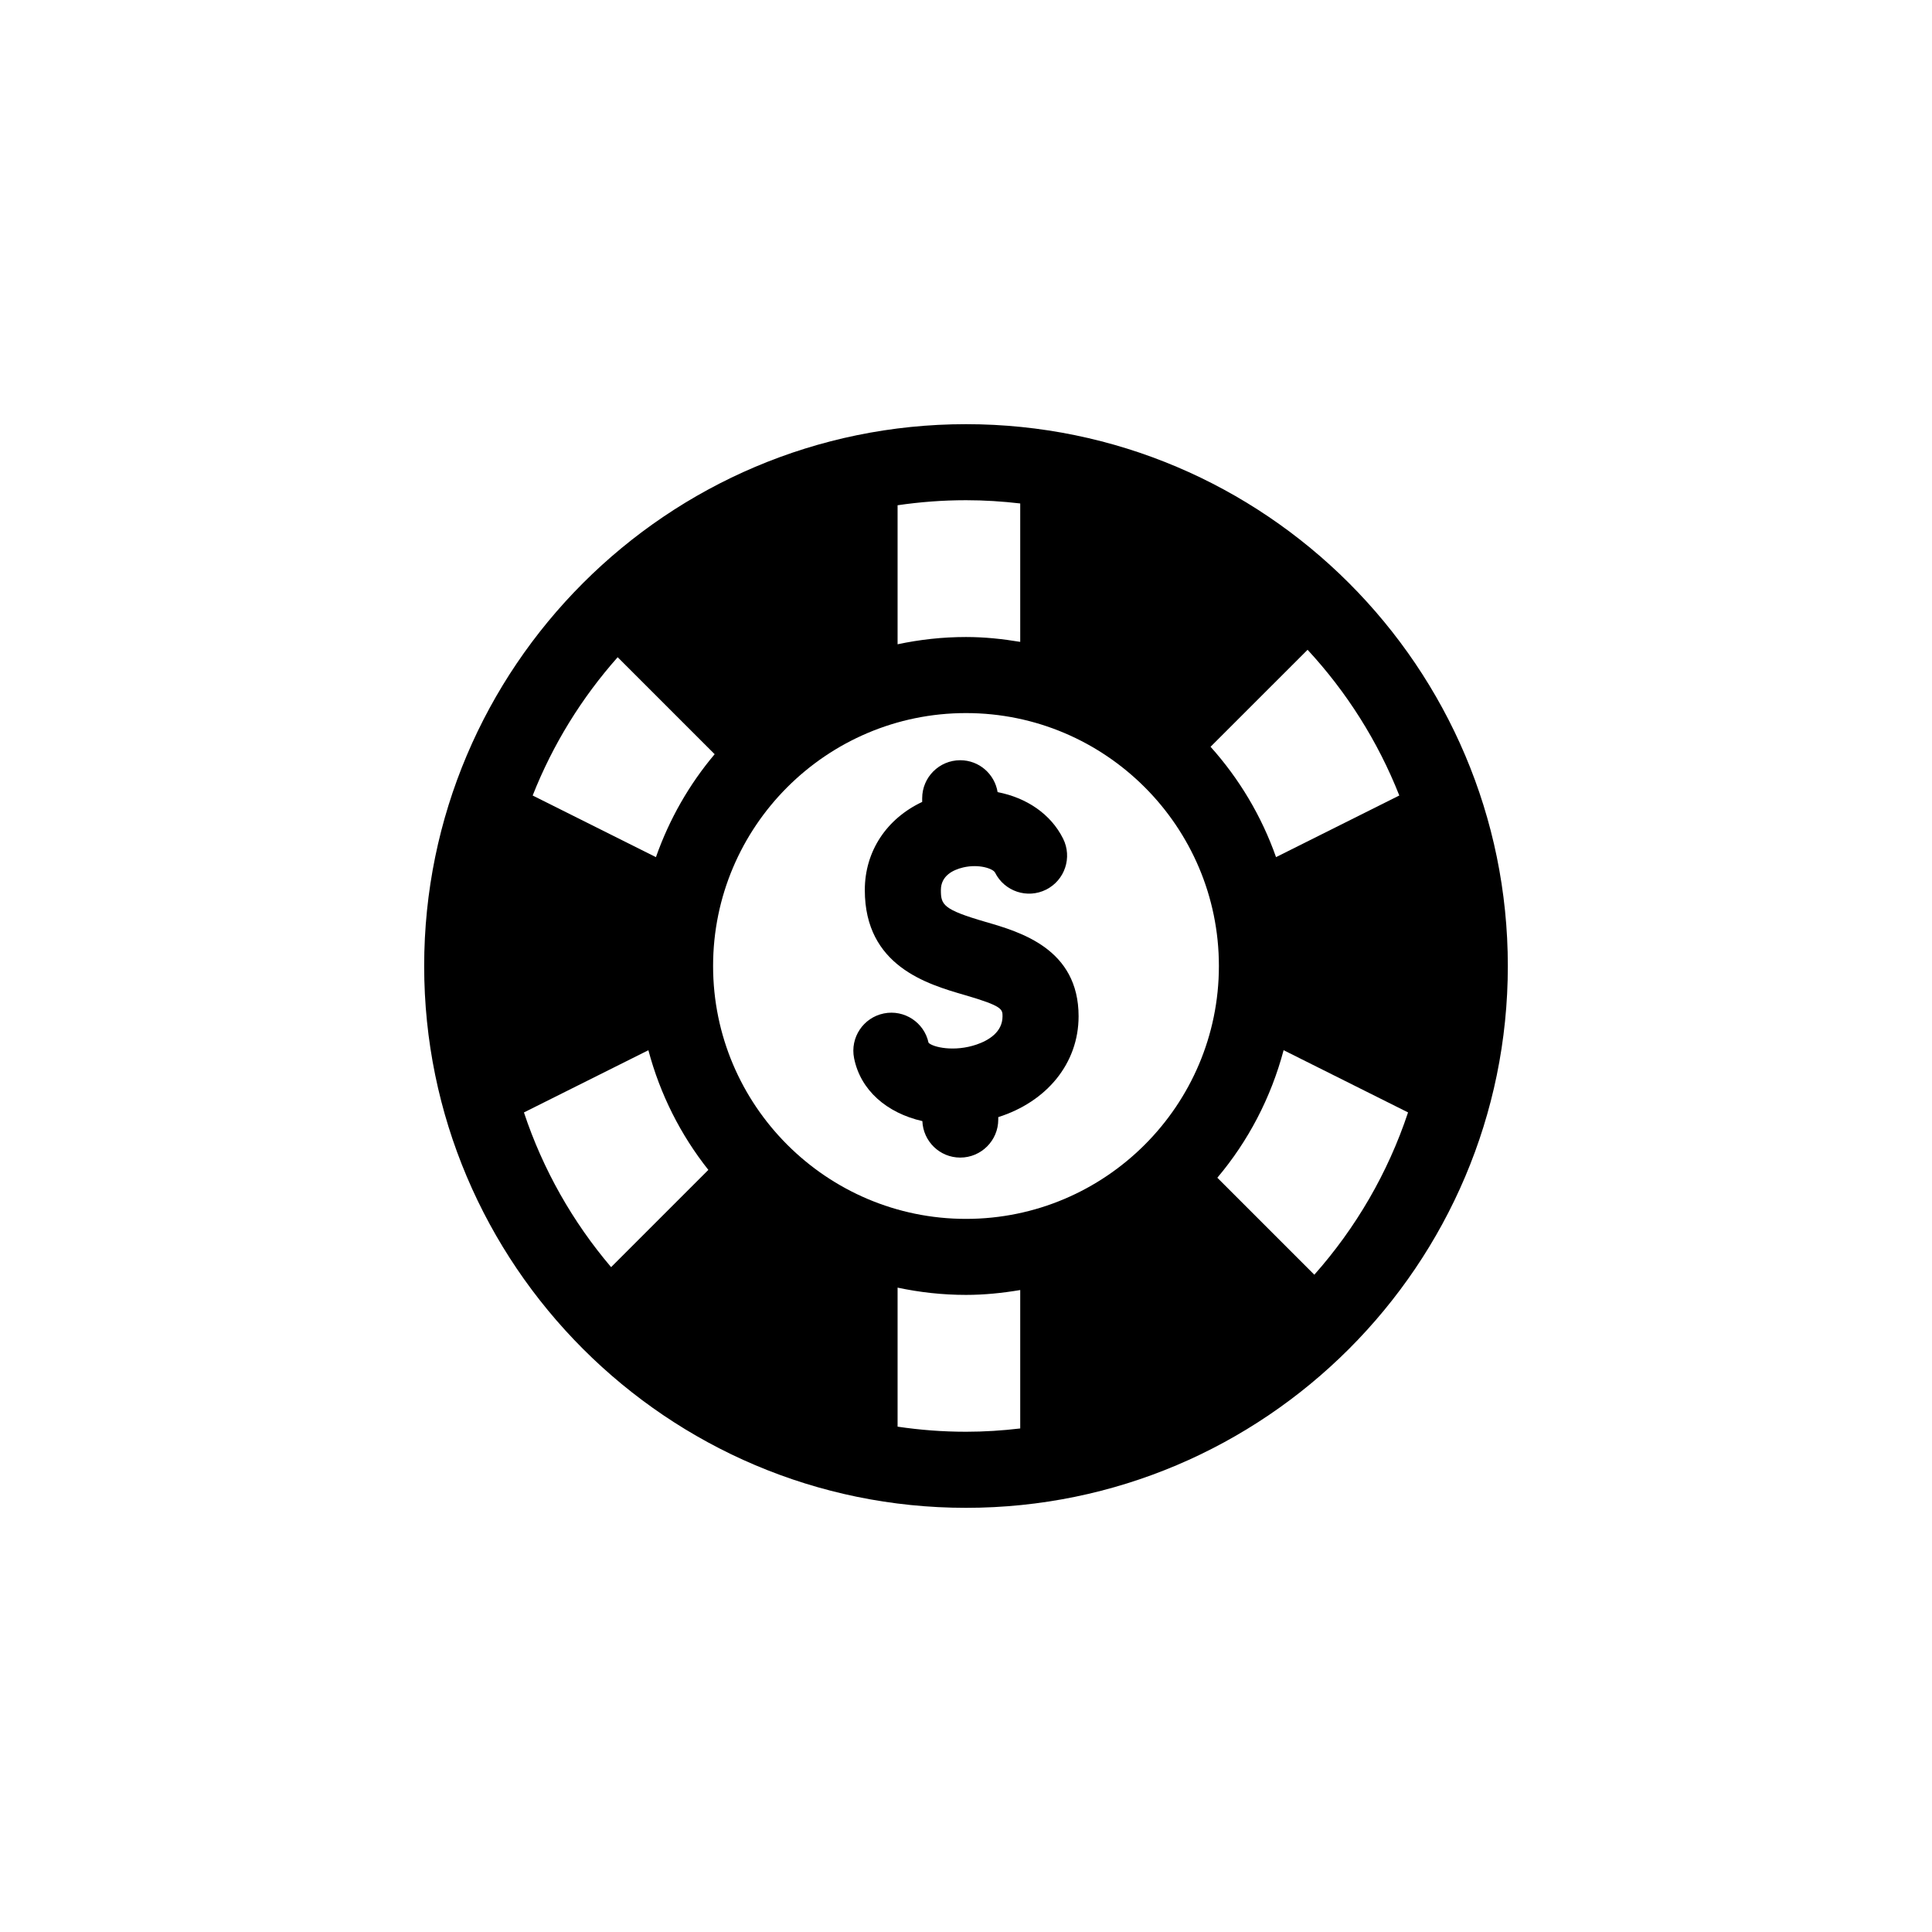
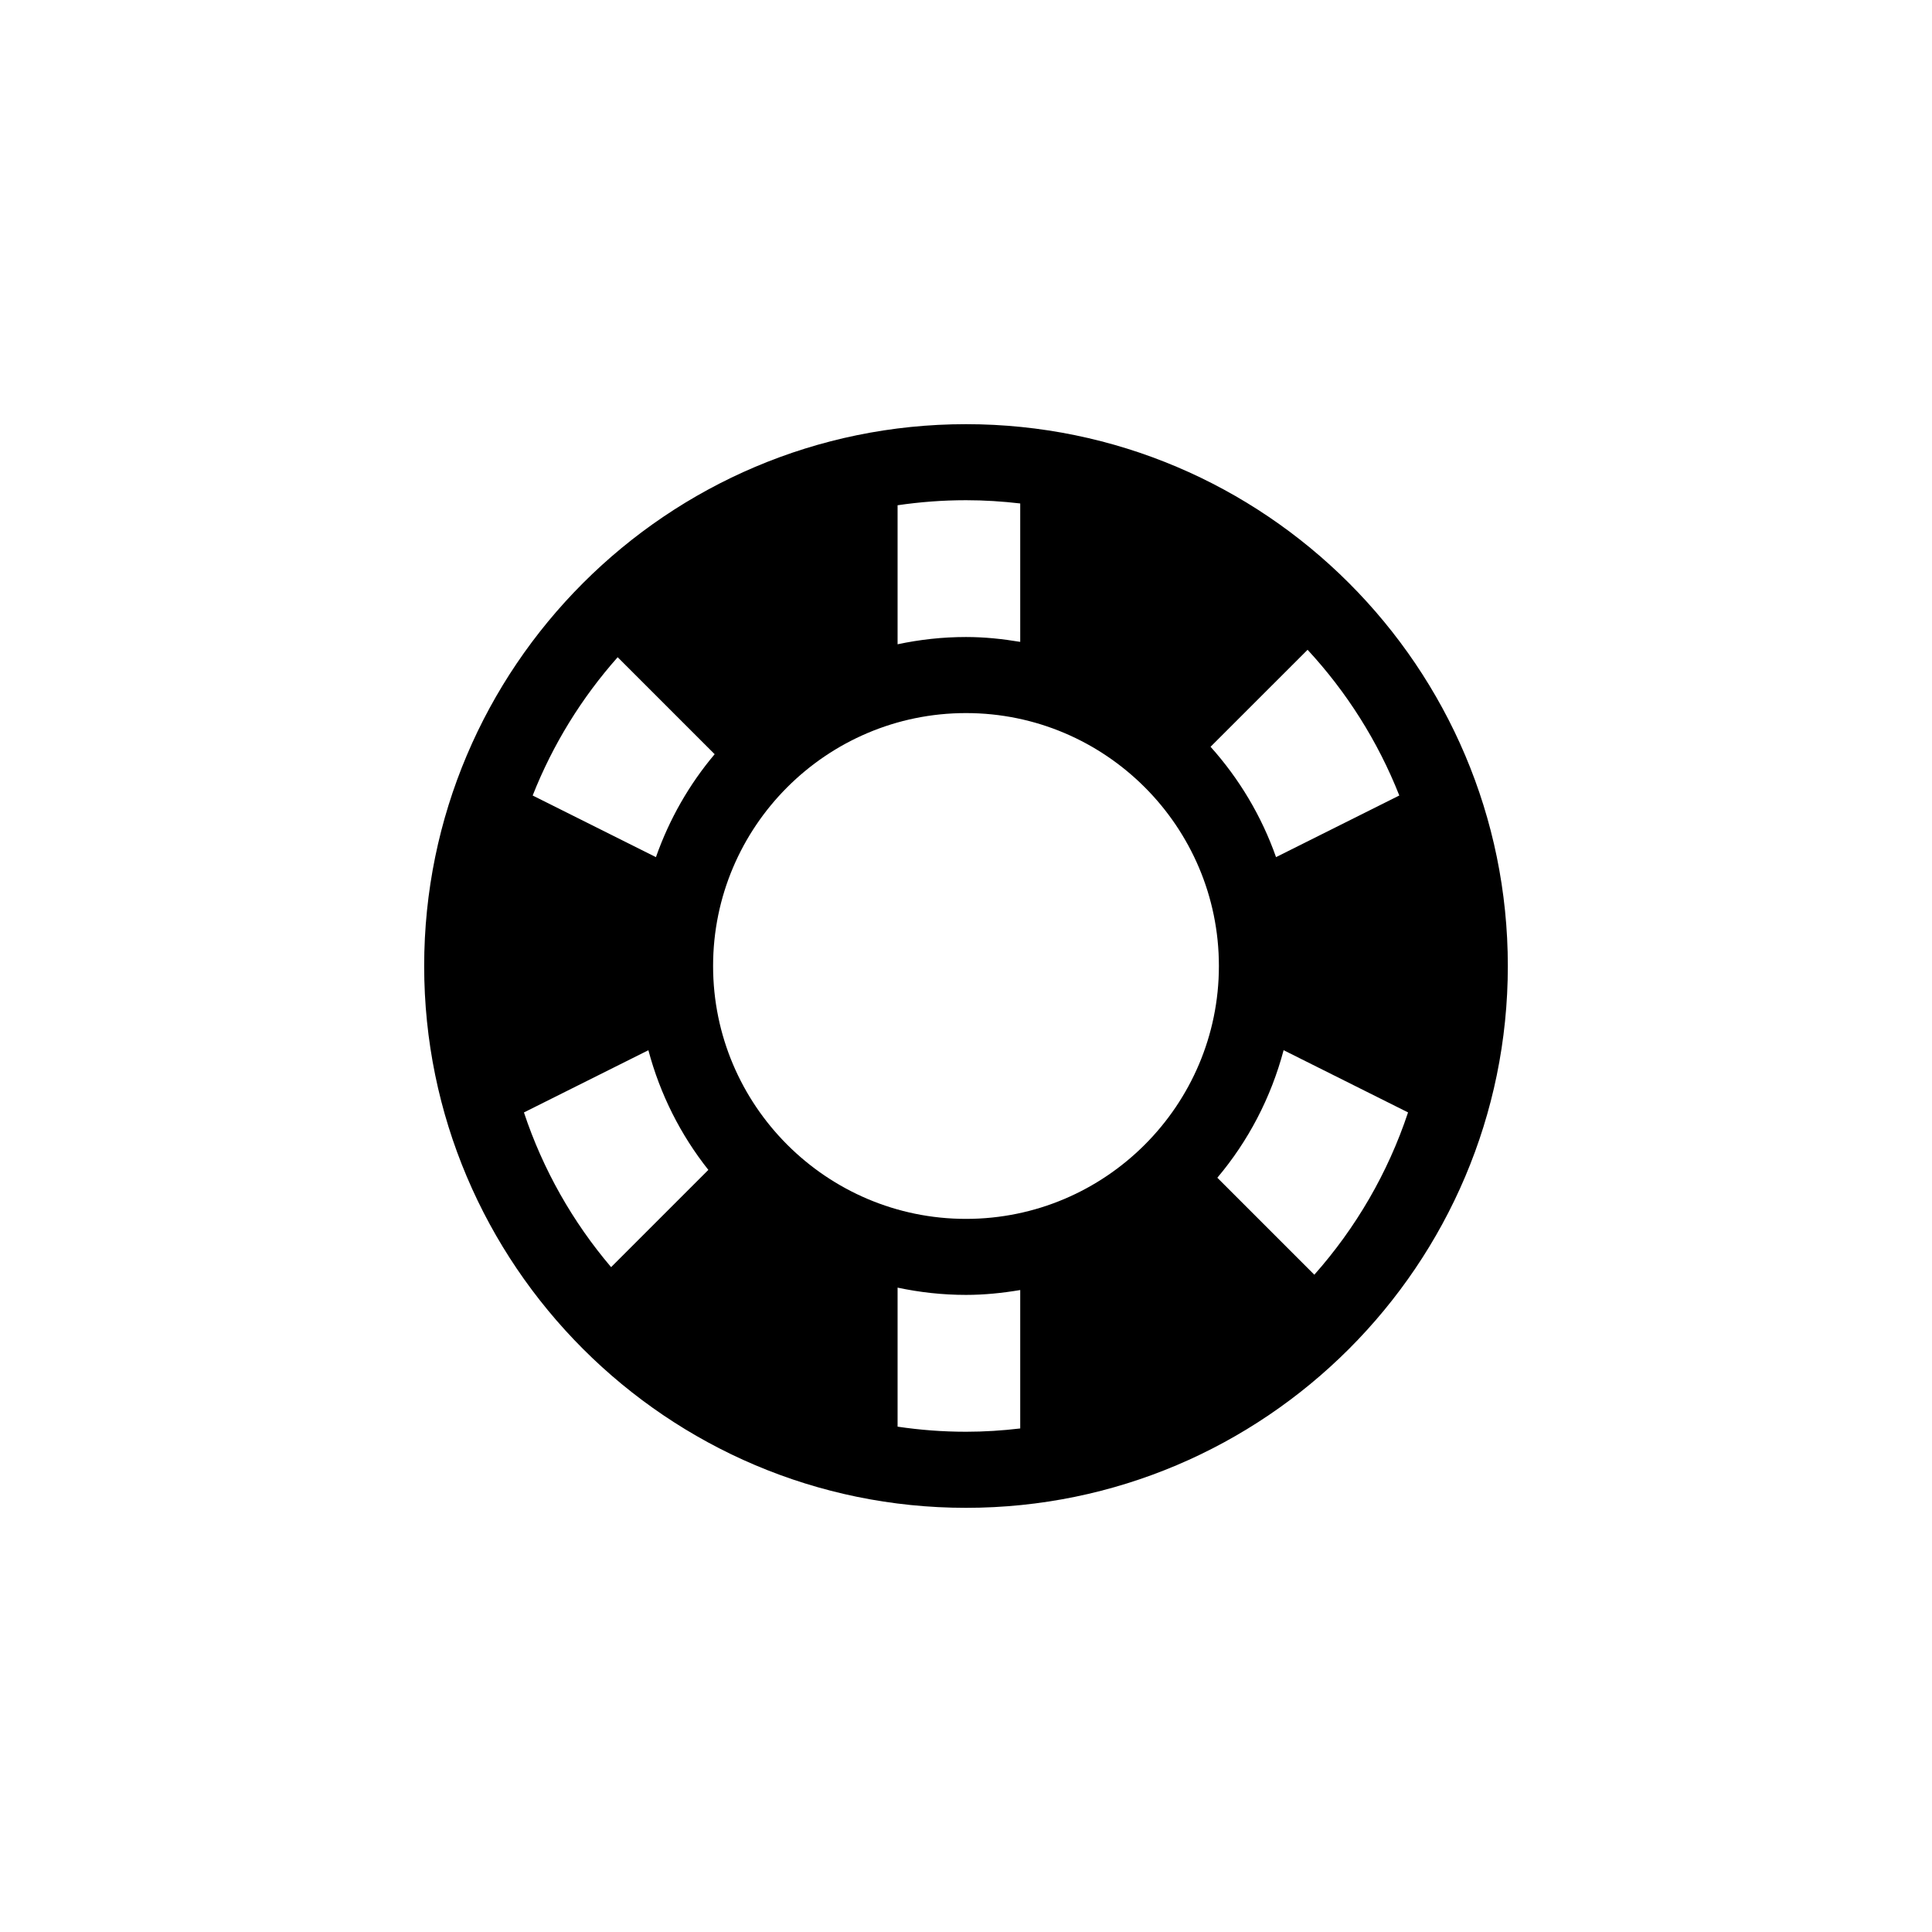
<svg xmlns="http://www.w3.org/2000/svg" fill="#000000" width="800px" height="800px" version="1.1" viewBox="144 144 512 512">
  <g>
    <path d="m400 256.41c-79.172 0-143.59 64.41-143.59 143.59 0 79.172 64.41 143.59 143.59 143.59 79.172 0 143.59-64.414 143.59-143.59 0-79.176-64.414-143.59-143.59-143.59zm114.83 98.406-32.668 16.332c-3.844-10.906-9.777-20.801-17.352-29.246l25.711-25.703c10.336 11.16 18.629 24.234 24.309 38.617zm-114.83 112.2c-36.953 0-67.023-30.066-67.023-67.023 0-36.953 30.066-67.02 67.023-67.02 36.953 0 67.02 30.066 67.02 67.023 0 36.953-30.066 67.02-67.02 67.02zm-117.15-28.207 32.98-16.488c3.113 11.715 8.559 22.469 15.891 31.711l-25.773 25.773c-10.148-11.938-18.055-25.816-23.098-40.996zm24.84-120.64 25.703 25.703c-6.746 7.992-12.02 17.219-15.562 27.277l-32.668-16.332c5.352-13.551 13.016-25.93 22.527-36.648zm106.68-40.75v36.684c-4.684-0.781-9.465-1.289-14.367-1.289-6.219 0-12.277 0.68-18.133 1.926v-36.844c5.918-0.867 11.969-1.336 18.133-1.336 4.859 0 9.652 0.312 14.367 0.859zm-32.5 244.66v-36.844c5.856 1.246 11.91 1.926 18.133 1.926 4.902 0 9.684-0.504 14.367-1.289v36.684c-4.715 0.559-9.508 0.871-14.367 0.871-6.164 0-12.215-0.469-18.133-1.348zm110.44-40.266-25.703-25.703c8.176-9.688 14.211-21.191 17.562-33.797l32.98 16.488c-5.332 16.043-13.855 30.637-24.84 43.012z" />
-     <path d="m405.24 388.33c-11.387-3.305-11.895-4.57-11.895-8.457 0-3.797 3.215-5.352 5.906-5.992 4.238-0.988 7.934 0.336 8.453 1.375 2.492 4.973 8.539 6.996 13.516 4.508 4.977-2.488 6.996-8.539 4.508-13.523-3.254-6.516-9.684-10.844-17.348-12.316-0.777-4.793-4.902-8.457-9.914-8.457-5.562 0-10.078 4.516-10.078 10.078v0.973c-9.383 4.418-15.203 13.023-15.203 23.355 0 20.137 16.547 24.938 26.43 27.809 10.066 2.922 10.066 3.777 10.066 5.644 0 4.223-3.723 6.398-6.848 7.477-5.934 2.047-11.633 0.715-12.758-0.469-1.152-5.375-6.418-8.848-11.828-7.766-5.457 1.094-8.996 6.402-7.906 11.859 1.699 8.488 8.637 14.516 18.094 16.676 0.223 5.371 4.609 9.668 10.035 9.668 5.562 0 10.078-4.516 10.078-10.078l0.004-0.645c12.82-4.074 21.285-14.203 21.285-26.727 0-17.855-15.398-22.324-24.598-24.992z" />
  </g>
</svg>